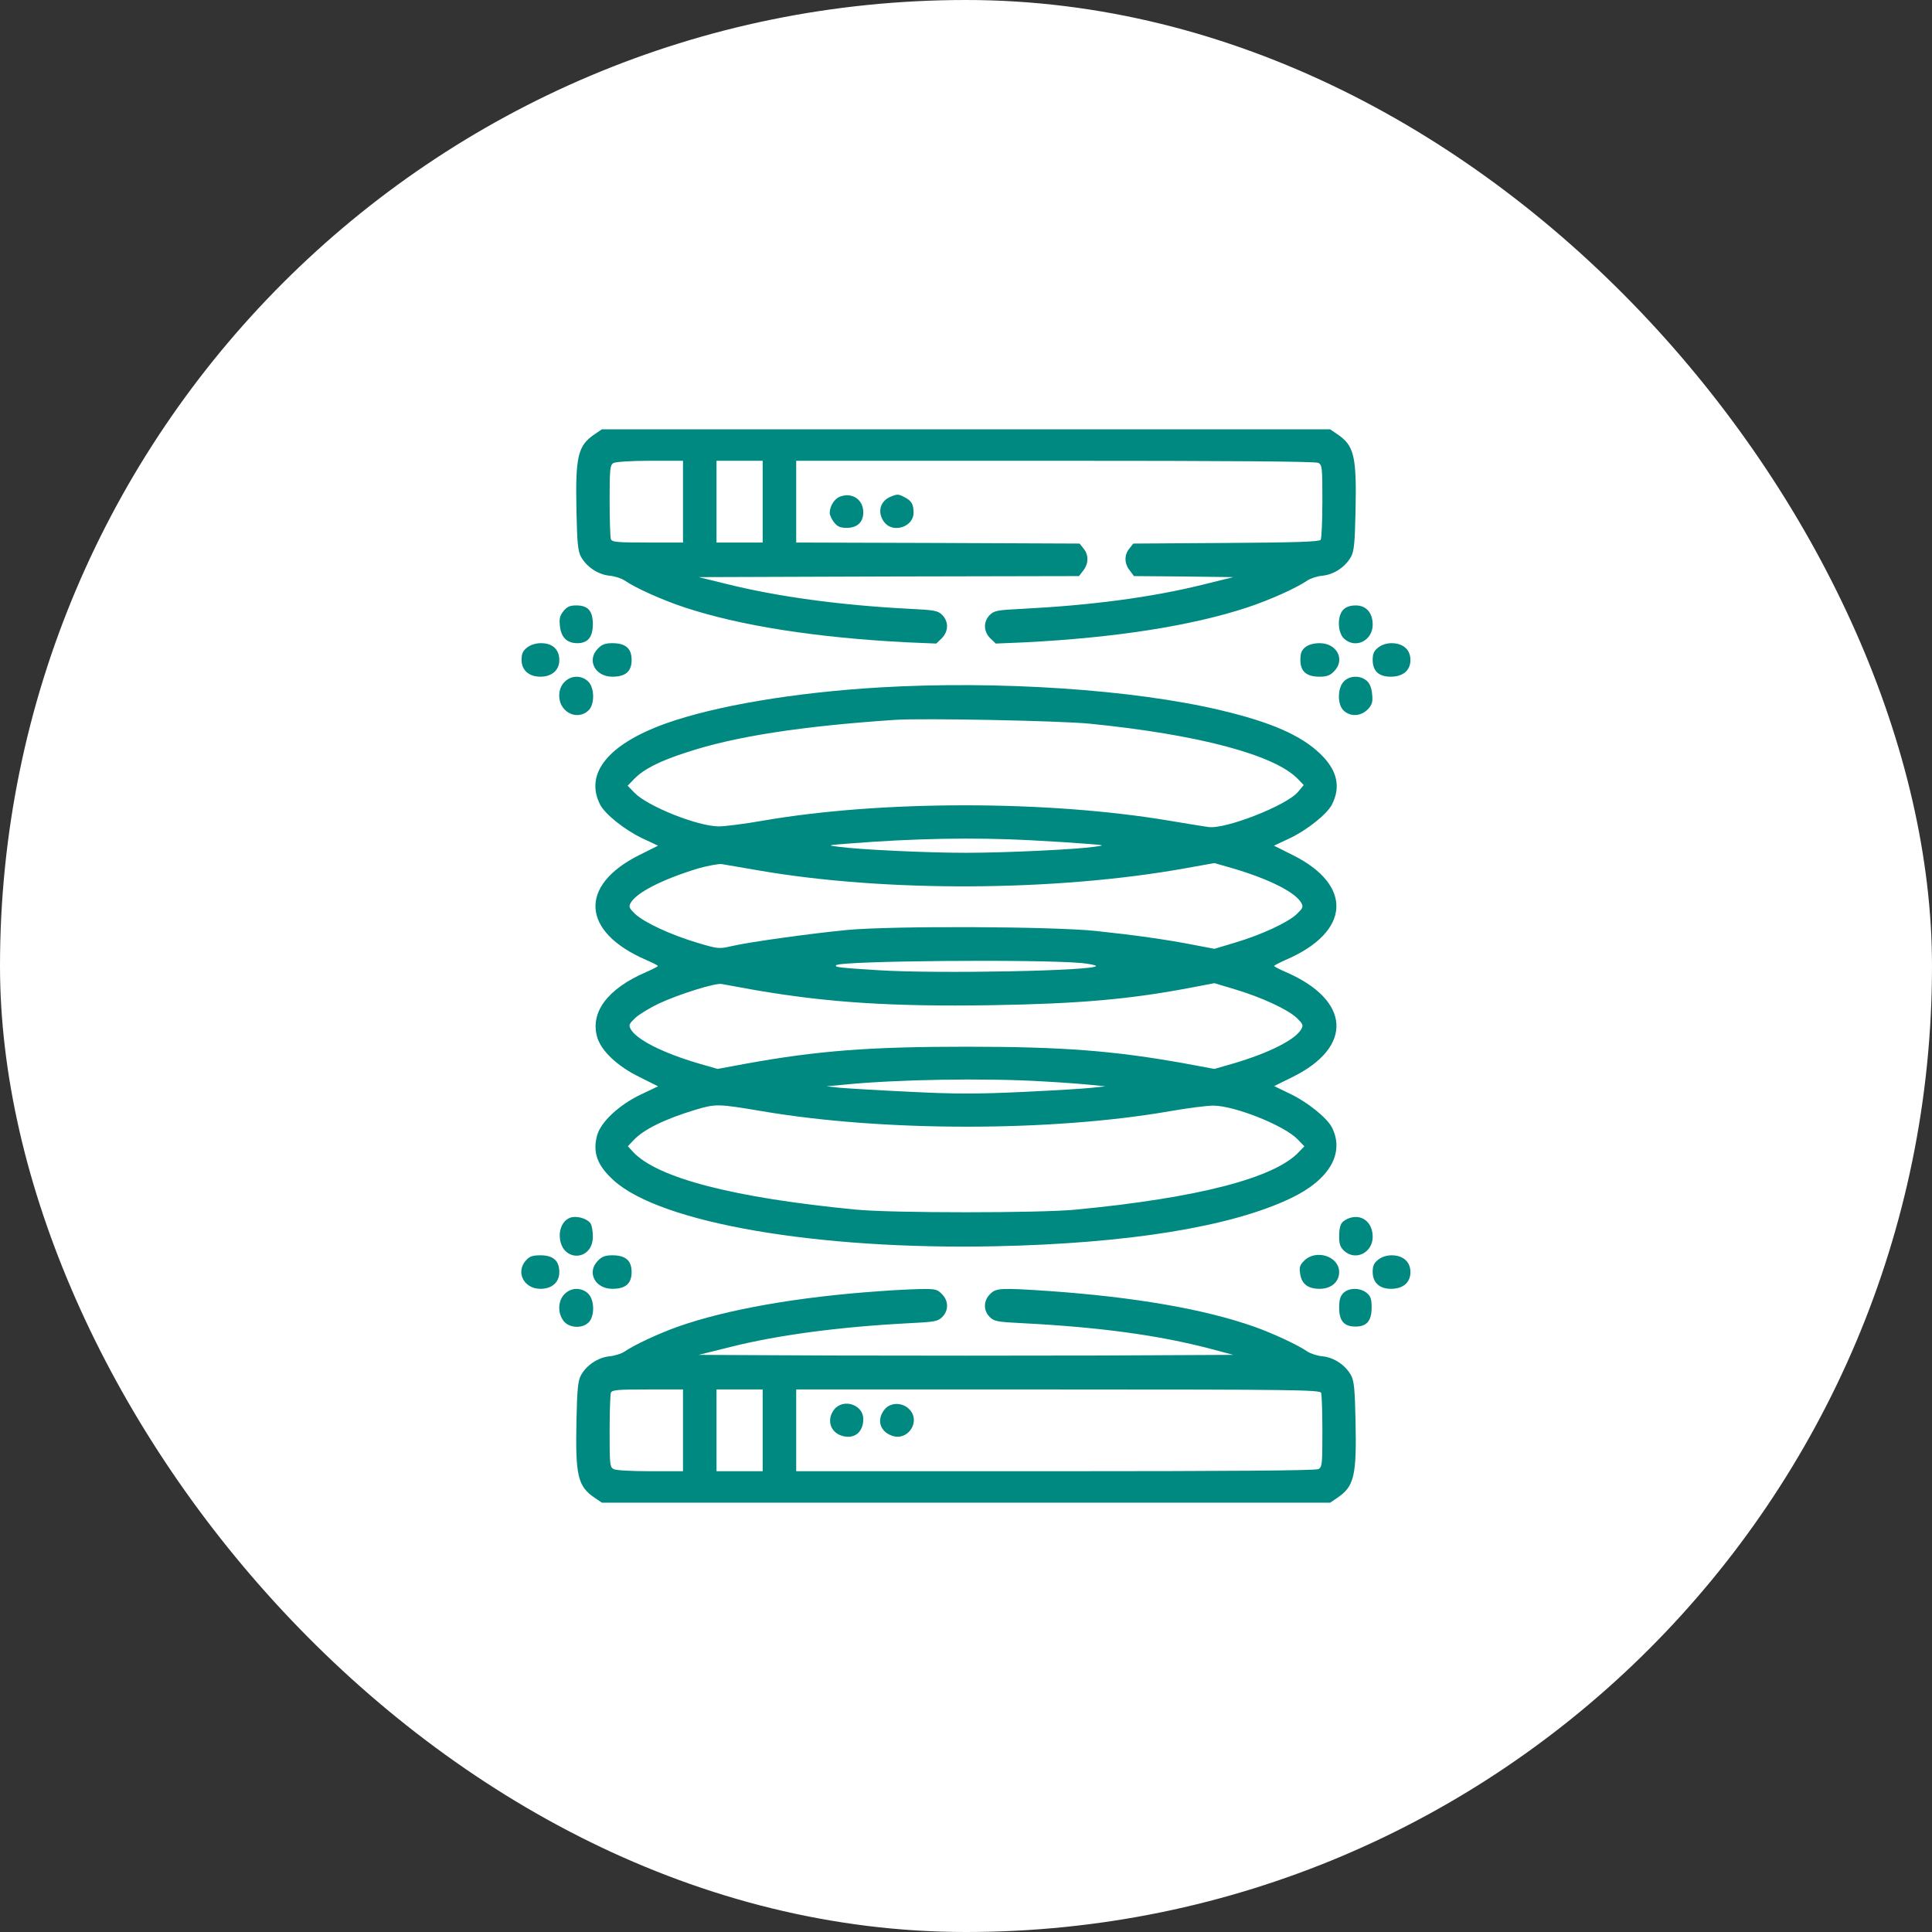
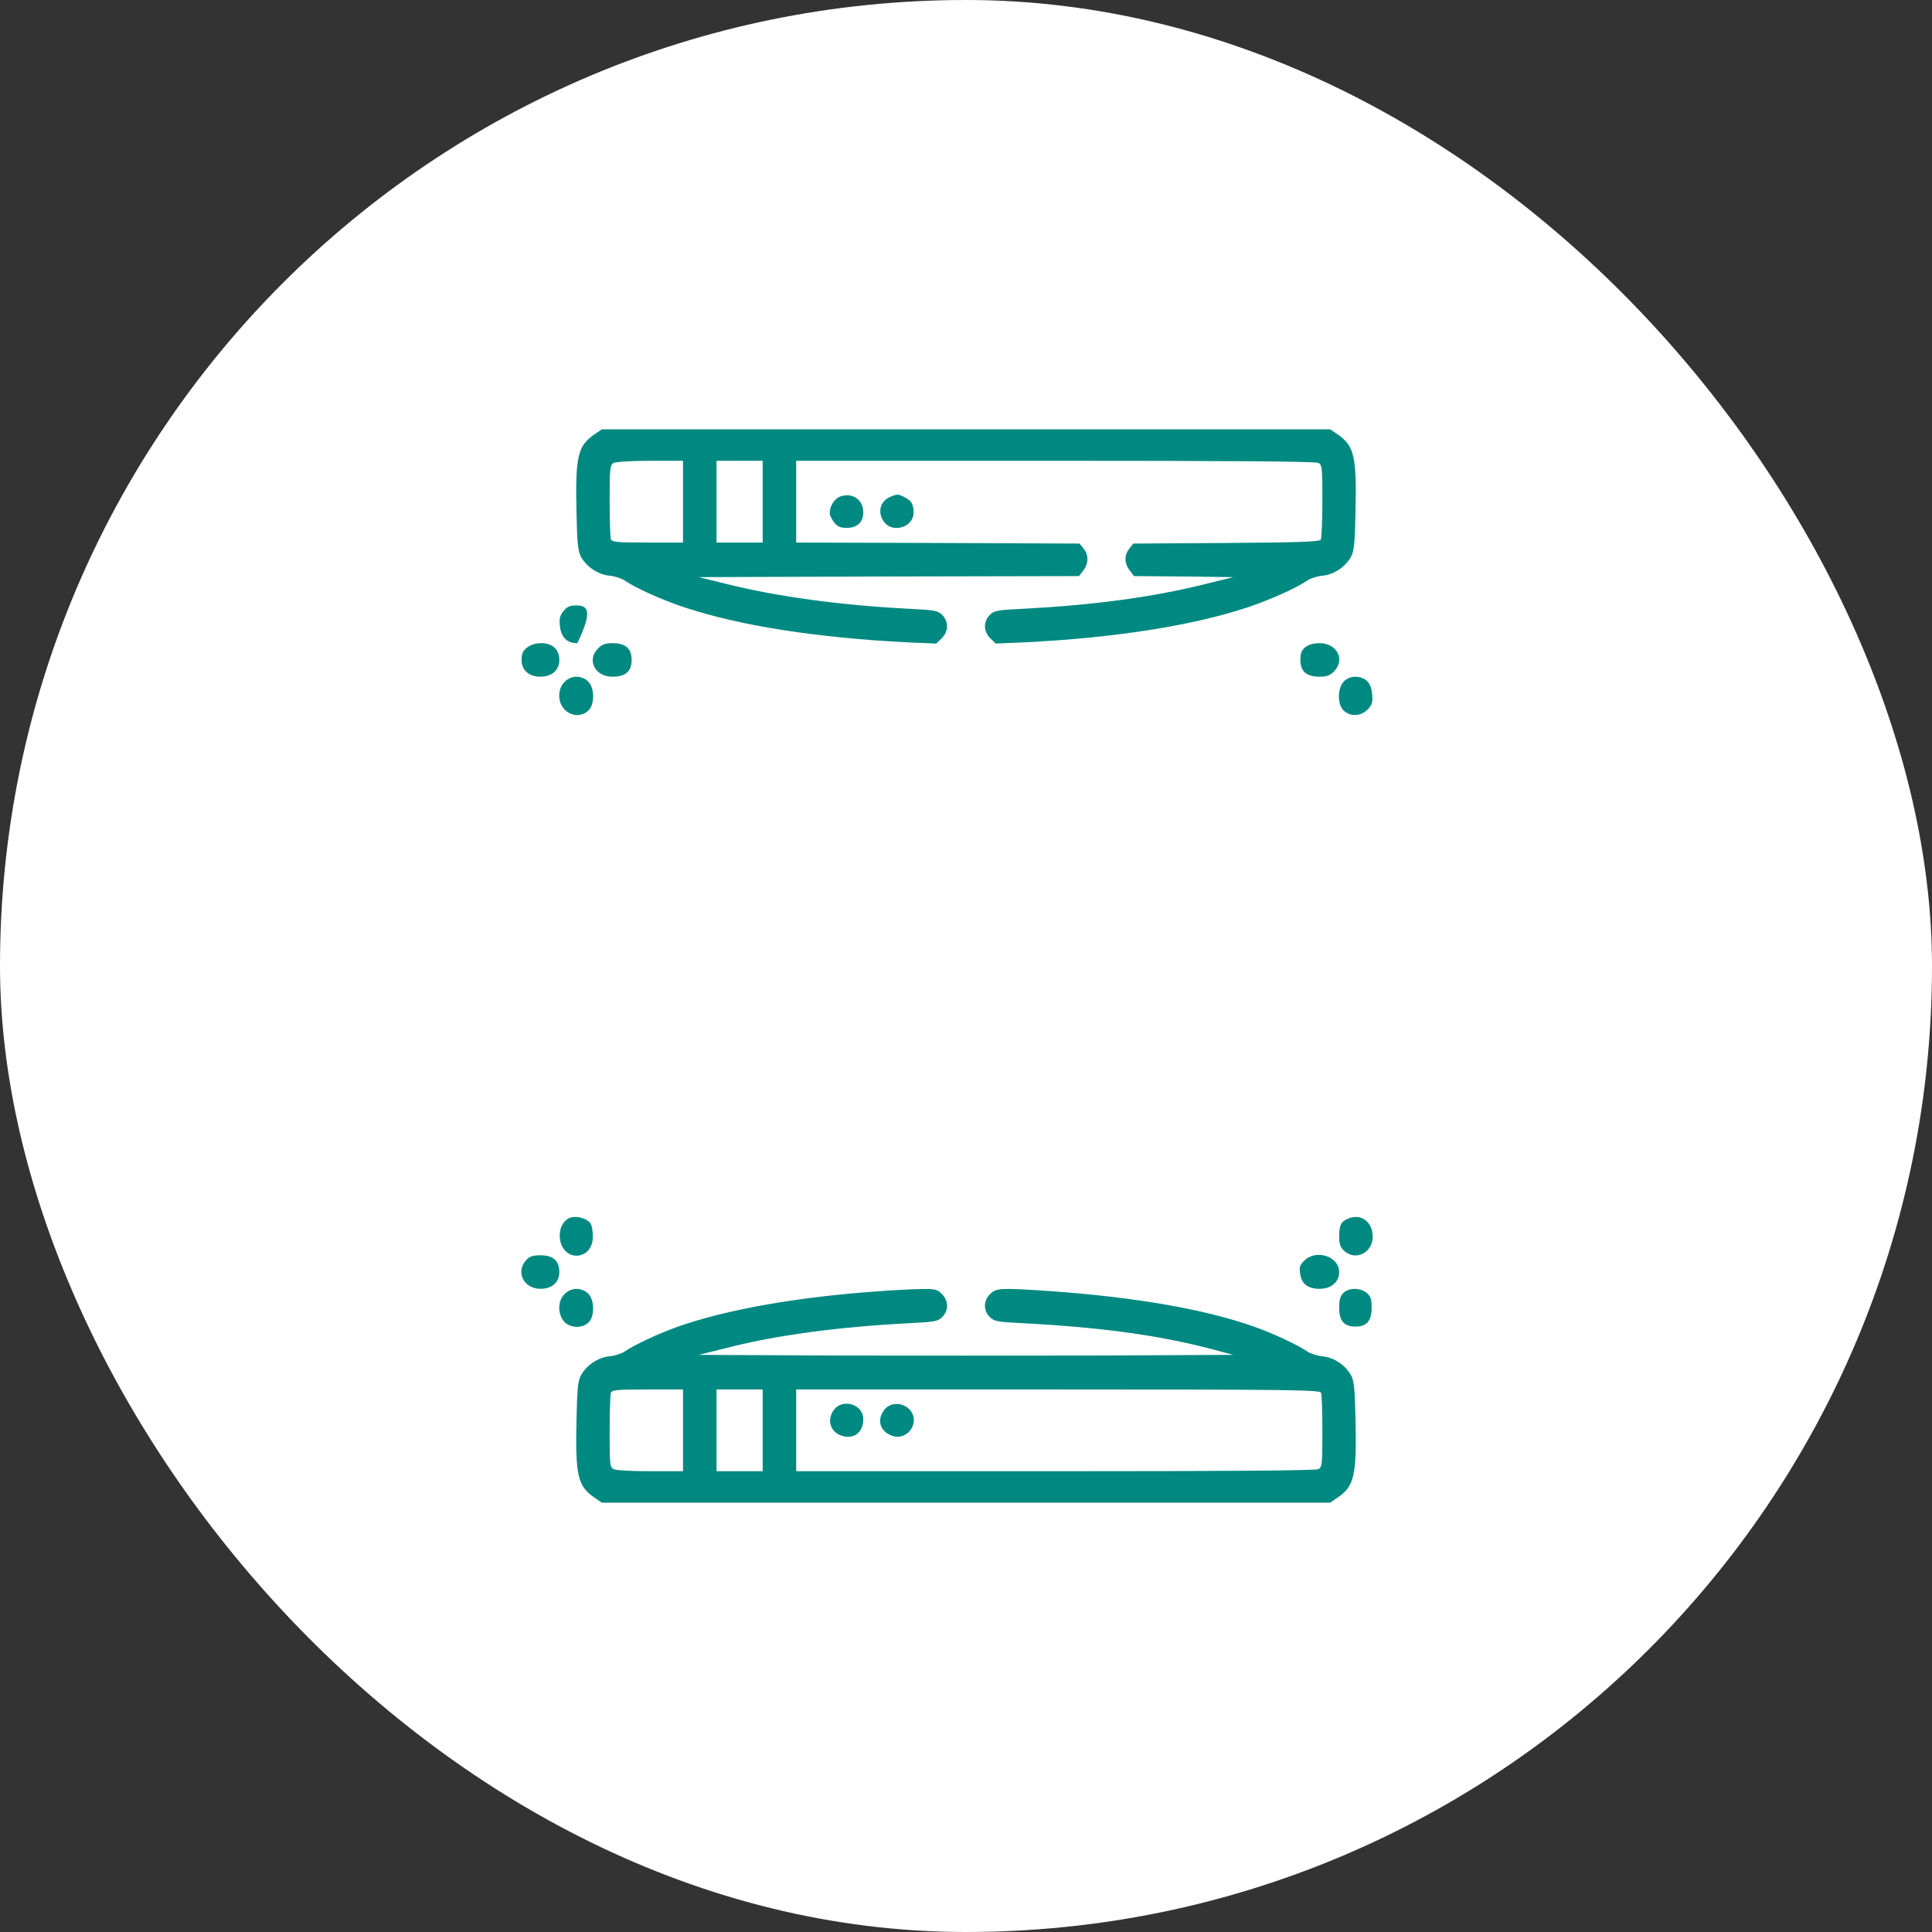
<svg xmlns="http://www.w3.org/2000/svg" fill="none" viewBox="0 0 54 54" height="54" width="54">
  <rect x="0" y="0" width="54" height="54" fill="#333333" stroke="none" />
  <rect fill="white" rx="27" height="54" width="54" />
  <path fill="#008981" d="M16.623 12.135C16.149 12.457 16.078 12.744 16.113 14.32C16.131 15.17 16.154 15.404 16.236 15.557C16.389 15.838 16.705 16.055 17.027 16.09C17.18 16.102 17.367 16.166 17.449 16.219C17.766 16.436 18.492 16.764 19.143 16.98C20.69 17.49 22.817 17.824 25.342 17.953L26.168 17.988L26.32 17.842C26.514 17.648 26.52 17.379 26.338 17.191C26.215 17.068 26.133 17.051 25.412 17.016C23.479 16.916 21.721 16.676 20.291 16.318L19.529 16.131L24.844 16.113L30.158 16.102L30.276 15.949C30.428 15.756 30.434 15.51 30.287 15.334L30.176 15.193L26.215 15.176L22.254 15.164V14.021V12.879H29.496C34.371 12.879 36.774 12.896 36.85 12.938C36.955 12.996 36.961 13.072 36.961 14.01C36.961 14.566 36.938 15.047 36.914 15.088C36.879 15.141 36.235 15.164 34.272 15.176L31.676 15.193L31.565 15.334C31.418 15.51 31.424 15.756 31.576 15.943L31.694 16.102L33.082 16.113L34.471 16.131L33.592 16.348C32.162 16.699 30.516 16.916 28.588 17.016C27.867 17.051 27.785 17.068 27.662 17.191C27.481 17.379 27.486 17.648 27.68 17.842L27.832 17.988L28.658 17.953C31.184 17.824 33.311 17.49 34.858 16.98C35.508 16.764 36.235 16.436 36.551 16.219C36.633 16.166 36.821 16.102 36.973 16.09C37.295 16.055 37.611 15.838 37.764 15.557C37.846 15.404 37.869 15.17 37.887 14.32C37.922 12.744 37.852 12.457 37.377 12.135L37.178 12H27H16.822L16.623 12.135ZM19.09 14.021V15.164H18.1C17.25 15.164 17.104 15.152 17.074 15.07C17.057 15.018 17.039 14.531 17.039 13.992C17.039 13.113 17.051 12.996 17.145 12.943C17.197 12.908 17.649 12.879 18.17 12.879H19.09V14.021ZM21.317 14.021V15.164H20.672H20.027V14.021V12.879H20.672H21.317V14.021Z" />
  <path fill="#008981" d="M23.478 13.881C23.32 13.94 23.191 14.15 23.191 14.338C23.191 14.396 23.244 14.514 23.314 14.602C23.408 14.719 23.484 14.754 23.666 14.754C23.959 14.754 24.129 14.596 24.129 14.32C24.129 13.963 23.818 13.752 23.478 13.881Z" />
  <path fill="#008981" d="M24.897 13.881C24.592 14.004 24.51 14.332 24.721 14.602C24.967 14.912 25.535 14.725 25.535 14.332C25.535 14.098 25.477 13.998 25.295 13.904C25.108 13.805 25.09 13.805 24.897 13.881Z" />
-   <path fill="#008981" d="M15.75 17.08C15.645 17.209 15.627 17.297 15.651 17.508C15.686 17.818 15.85 17.977 16.137 17.977C16.43 17.977 16.57 17.807 16.57 17.449C16.57 17.074 16.436 16.922 16.108 16.922C15.926 16.922 15.85 16.957 15.75 17.08Z" />
-   <path fill="#008981" d="M37.547 17.039C37.371 17.215 37.383 17.678 37.565 17.848C37.881 18.147 38.367 17.907 38.367 17.461C38.367 17.127 38.186 16.922 37.893 16.922C37.74 16.922 37.623 16.963 37.547 17.039Z" />
+   <path fill="#008981" d="M15.75 17.08C15.645 17.209 15.627 17.297 15.651 17.508C15.686 17.818 15.85 17.977 16.137 17.977C16.57 17.074 16.436 16.922 16.108 16.922C15.926 16.922 15.85 16.957 15.75 17.08Z" />
  <path fill="#008981" d="M14.73 18.1C14.613 18.193 14.578 18.27 14.578 18.445C14.578 18.732 14.783 18.914 15.105 18.914C15.422 18.914 15.633 18.732 15.633 18.451C15.633 18.152 15.445 17.977 15.123 17.977C14.971 17.977 14.83 18.023 14.73 18.1Z" />
  <path fill="#008981" d="M16.717 18.123C16.389 18.445 16.629 18.914 17.115 18.914C17.485 18.914 17.654 18.768 17.654 18.445C17.654 18.123 17.485 17.977 17.115 17.977C16.922 17.977 16.822 18.012 16.717 18.123Z" />
  <path fill="#008981" d="M36.486 18.088C36.381 18.17 36.346 18.258 36.346 18.445C36.346 18.768 36.516 18.914 36.885 18.914C37.078 18.914 37.178 18.879 37.283 18.768C37.611 18.445 37.371 17.977 36.885 17.977C36.715 17.977 36.574 18.018 36.486 18.088Z" />
-   <path fill="#008981" d="M38.52 18.1C38.402 18.193 38.367 18.27 38.367 18.445C38.367 18.756 38.537 18.914 38.871 18.914C39.217 18.914 39.422 18.738 39.422 18.445C39.422 18.158 39.217 17.977 38.895 17.977C38.76 17.977 38.613 18.023 38.52 18.1Z" />
  <path fill="#008981" d="M15.779 19.061C15.586 19.248 15.58 19.611 15.768 19.817C15.955 20.027 16.26 20.045 16.453 19.852C16.629 19.676 16.617 19.213 16.435 19.043C16.248 18.867 15.961 18.873 15.779 19.061Z" />
  <path fill="#008981" d="M37.559 19.049C37.383 19.231 37.377 19.682 37.547 19.852C37.741 20.045 38.045 20.027 38.245 19.811C38.356 19.682 38.374 19.611 38.35 19.389C38.333 19.213 38.28 19.09 38.192 19.02C38.004 18.867 37.711 18.885 37.559 19.049Z" />
-   <path fill="#008981" d="M24.598 19.213C22.201 19.354 19.992 19.729 18.61 20.221C16.992 20.801 16.33 21.627 16.776 22.494C16.916 22.758 17.449 23.186 17.93 23.42L18.393 23.637L17.877 23.895C16.166 24.744 16.242 26.045 18.059 26.83C18.235 26.906 18.387 26.982 18.387 27C18.387 27.017 18.235 27.094 18.059 27.17C16.975 27.639 16.488 28.295 16.694 28.998C16.811 29.379 17.256 29.801 17.877 30.105L18.393 30.363L17.912 30.592C17.297 30.885 16.787 31.365 16.688 31.74C16.559 32.221 16.699 32.584 17.162 33C18.481 34.184 22.828 34.934 27.791 34.834C31.524 34.758 34.412 34.289 36.076 33.492C37.16 32.977 37.594 32.227 37.225 31.506C37.084 31.242 36.557 30.814 36.076 30.58L35.613 30.357L36.123 30.105C37.834 29.262 37.752 27.955 35.941 27.17C35.766 27.094 35.613 27.017 35.613 27C35.613 26.982 35.766 26.906 35.947 26.824C37.752 26.045 37.828 24.738 36.123 23.895L35.608 23.637L36.07 23.42C36.551 23.186 37.084 22.758 37.225 22.494C37.483 21.996 37.377 21.533 36.914 21.082C36.375 20.555 35.531 20.186 34.119 19.852C31.682 19.271 27.897 19.02 24.598 19.213ZM30.457 20.227C33.498 20.531 35.631 21.1 36.276 21.773L36.44 21.943L36.276 22.137C35.965 22.512 34.242 23.186 33.779 23.115C33.674 23.104 33.182 23.021 32.684 22.939C29.274 22.365 24.633 22.365 21.317 22.939C20.819 23.027 20.262 23.098 20.086 23.098C19.488 23.092 18.1 22.535 17.736 22.16L17.543 21.961L17.719 21.779C17.983 21.504 18.422 21.275 19.19 21.029C20.531 20.584 22.395 20.297 25.008 20.121C25.799 20.068 29.602 20.145 30.457 20.227ZM28.787 23.484C29.367 23.514 30.082 23.561 30.369 23.584C30.885 23.625 30.891 23.625 30.604 23.666C30.082 23.742 28.108 23.836 26.994 23.836C25.904 23.836 24.029 23.748 23.426 23.666C23.11 23.625 23.121 23.625 23.719 23.578C25.559 23.432 27.205 23.402 28.787 23.484ZM21.199 24.328C24.756 24.943 29.49 24.92 33.123 24.27L33.944 24.123L34.471 24.275C35.467 24.568 36.217 24.943 36.375 25.242C36.434 25.348 36.41 25.389 36.246 25.547C35.994 25.787 35.256 26.127 34.529 26.344L33.944 26.52L33.387 26.414C32.578 26.256 31.735 26.139 30.633 26.021C29.397 25.892 24.961 25.875 23.69 25.992C22.705 26.086 20.959 26.326 20.455 26.443C20.098 26.525 20.074 26.525 19.488 26.35C18.744 26.127 18.012 25.787 17.754 25.547C17.59 25.389 17.567 25.348 17.625 25.242C17.783 24.949 18.51 24.58 19.506 24.275C19.776 24.199 20.08 24.141 20.174 24.152C20.274 24.17 20.731 24.246 21.199 24.328ZM30.24 26.918C30.457 26.941 30.633 26.977 30.633 27C30.633 27.135 26.186 27.223 24.539 27.117C23.449 27.047 23.315 27.035 23.373 26.977C23.496 26.854 29.027 26.807 30.24 26.918ZM21.111 27.674C23.156 28.025 24.938 28.137 27.697 28.096C30.17 28.055 31.606 27.932 33.387 27.586L33.944 27.48L34.529 27.656C35.256 27.873 35.994 28.213 36.246 28.453C36.41 28.611 36.434 28.652 36.375 28.758C36.217 29.057 35.467 29.432 34.471 29.725L33.944 29.877L33.123 29.725C31.137 29.367 29.69 29.256 27 29.256C24.311 29.256 22.863 29.367 20.877 29.725L20.057 29.877L19.529 29.725C18.533 29.432 17.783 29.057 17.625 28.758C17.567 28.652 17.59 28.611 17.754 28.453C17.86 28.354 18.158 28.172 18.416 28.049C18.985 27.785 20.01 27.463 20.174 27.504C20.238 27.516 20.66 27.592 21.111 27.674ZM29.11 30.223C29.643 30.252 30.264 30.299 30.486 30.322L30.897 30.363L30.516 30.404C30.305 30.428 29.432 30.48 28.57 30.521C27.299 30.58 26.701 30.58 25.436 30.516C24.569 30.475 23.695 30.422 23.485 30.404L23.104 30.363L23.602 30.316C25.067 30.17 27.504 30.129 29.11 30.223ZM21.317 31.061C24.697 31.635 29.373 31.635 32.684 31.061C33.182 30.973 33.738 30.902 33.914 30.902C34.518 30.908 35.895 31.459 36.264 31.84L36.457 32.039L36.311 32.191C35.637 32.924 33.492 33.48 30.076 33.809C29.063 33.908 24.938 33.908 23.924 33.809C20.508 33.48 18.363 32.924 17.69 32.191L17.549 32.039L17.69 31.887C17.983 31.57 18.563 31.283 19.453 31.014C20.01 30.85 20.063 30.85 21.317 31.061Z" />
  <path fill="#008981" d="M16.002 34.019C15.768 34.055 15.615 34.318 15.65 34.617C15.727 35.285 16.57 35.244 16.57 34.564C16.57 34.43 16.547 34.266 16.512 34.207C16.447 34.084 16.19 33.99 16.002 34.019Z" />
  <path fill="#008981" d="M37.676 34.061C37.477 34.149 37.43 34.242 37.43 34.582C37.43 34.77 37.465 34.864 37.565 34.957C37.881 35.256 38.367 35.016 38.367 34.571C38.367 34.149 38.045 33.908 37.676 34.061Z" />
  <path fill="#008981" d="M14.707 35.221C14.402 35.549 14.637 36.023 15.105 36.023C15.428 36.023 15.633 35.842 15.633 35.555C15.633 35.238 15.463 35.086 15.105 35.086C14.895 35.086 14.801 35.115 14.707 35.221Z" />
-   <path fill="#008981" d="M16.717 35.232C16.389 35.555 16.629 36.023 17.115 36.023C17.485 36.023 17.654 35.877 17.654 35.555C17.654 35.232 17.485 35.086 17.115 35.086C16.922 35.086 16.822 35.121 16.717 35.232Z" />
  <path fill="#008981" d="M36.451 35.238C36.328 35.361 36.31 35.426 36.34 35.602C36.381 35.889 36.557 36.023 36.885 36.023C37.207 36.023 37.43 35.83 37.43 35.555C37.43 35.115 36.785 34.904 36.451 35.238Z" />
-   <path fill="#008981" d="M38.52 35.209C38.402 35.303 38.367 35.379 38.367 35.549C38.367 35.848 38.555 36.023 38.877 36.023C39.217 36.023 39.422 35.848 39.422 35.555C39.422 35.268 39.217 35.086 38.895 35.086C38.76 35.086 38.613 35.133 38.52 35.209Z" />
  <path fill="#008981" d="M15.78 36.17C15.592 36.352 15.58 36.703 15.756 36.926C15.909 37.119 16.272 37.143 16.453 36.961C16.629 36.785 16.617 36.322 16.436 36.153C16.248 35.977 15.961 35.983 15.78 36.17Z" />
  <path fill="#008981" d="M24.598 36.088C22.313 36.246 20.309 36.598 18.938 37.084C18.41 37.272 17.719 37.594 17.449 37.781C17.367 37.834 17.18 37.898 17.027 37.91C16.705 37.945 16.389 38.162 16.236 38.443C16.154 38.596 16.131 38.83 16.113 39.68C16.078 41.256 16.149 41.543 16.623 41.865L16.822 42H27H37.178L37.377 41.865C37.852 41.543 37.922 41.256 37.887 39.68C37.869 38.83 37.846 38.596 37.764 38.443C37.611 38.162 37.295 37.945 36.973 37.91C36.821 37.898 36.633 37.834 36.551 37.781C36.281 37.594 35.59 37.272 35.063 37.084C33.651 36.586 31.711 36.252 29.285 36.082C27.967 35.994 27.838 36 27.674 36.17C27.486 36.352 27.481 36.627 27.662 36.809C27.785 36.932 27.867 36.949 28.588 36.984C30.744 37.096 32.385 37.318 33.856 37.705L34.471 37.869L30.733 37.887C28.682 37.893 25.319 37.893 23.262 37.887L19.529 37.869L20.42 37.647C21.756 37.312 23.473 37.084 25.412 36.984C26.133 36.949 26.215 36.932 26.338 36.809C26.52 36.627 26.514 36.352 26.326 36.17C26.197 36.035 26.139 36.023 25.729 36.029C25.477 36.035 24.967 36.059 24.598 36.088ZM19.09 39.978V41.121H18.176C17.66 41.121 17.215 41.098 17.151 41.062C17.045 41.004 17.039 40.928 17.039 40.008C17.039 39.469 17.057 38.982 17.074 38.93C17.104 38.848 17.25 38.836 18.1 38.836H19.09V39.978ZM21.317 39.978V41.121H20.672H20.027V39.978V38.836H20.672H21.317V39.978ZM36.926 38.93C36.944 38.982 36.961 39.469 36.961 40.008C36.961 40.928 36.955 41.004 36.85 41.062C36.774 41.103 34.371 41.121 29.496 41.121H22.254V39.978V38.836H29.572C36.194 38.836 36.891 38.848 36.926 38.93Z" />
  <path fill="#008981" d="M23.314 39.398C23.104 39.668 23.197 40.019 23.514 40.125C23.865 40.242 24.129 40.043 24.129 39.662C24.129 39.258 23.566 39.076 23.314 39.398Z" />
  <path fill="#008981" d="M24.721 39.398C24.498 39.679 24.592 40.002 24.92 40.125C25.383 40.301 25.758 39.709 25.4 39.375C25.201 39.187 24.879 39.199 24.721 39.398Z" />
  <path fill="#008981" d="M37.547 36.141C37.459 36.228 37.43 36.334 37.43 36.551C37.43 36.92 37.565 37.078 37.887 37.078C38.203 37.078 38.338 36.92 38.338 36.539C38.338 36.305 38.309 36.228 38.197 36.135C38.016 35.988 37.699 35.988 37.547 36.141Z" />
</svg>